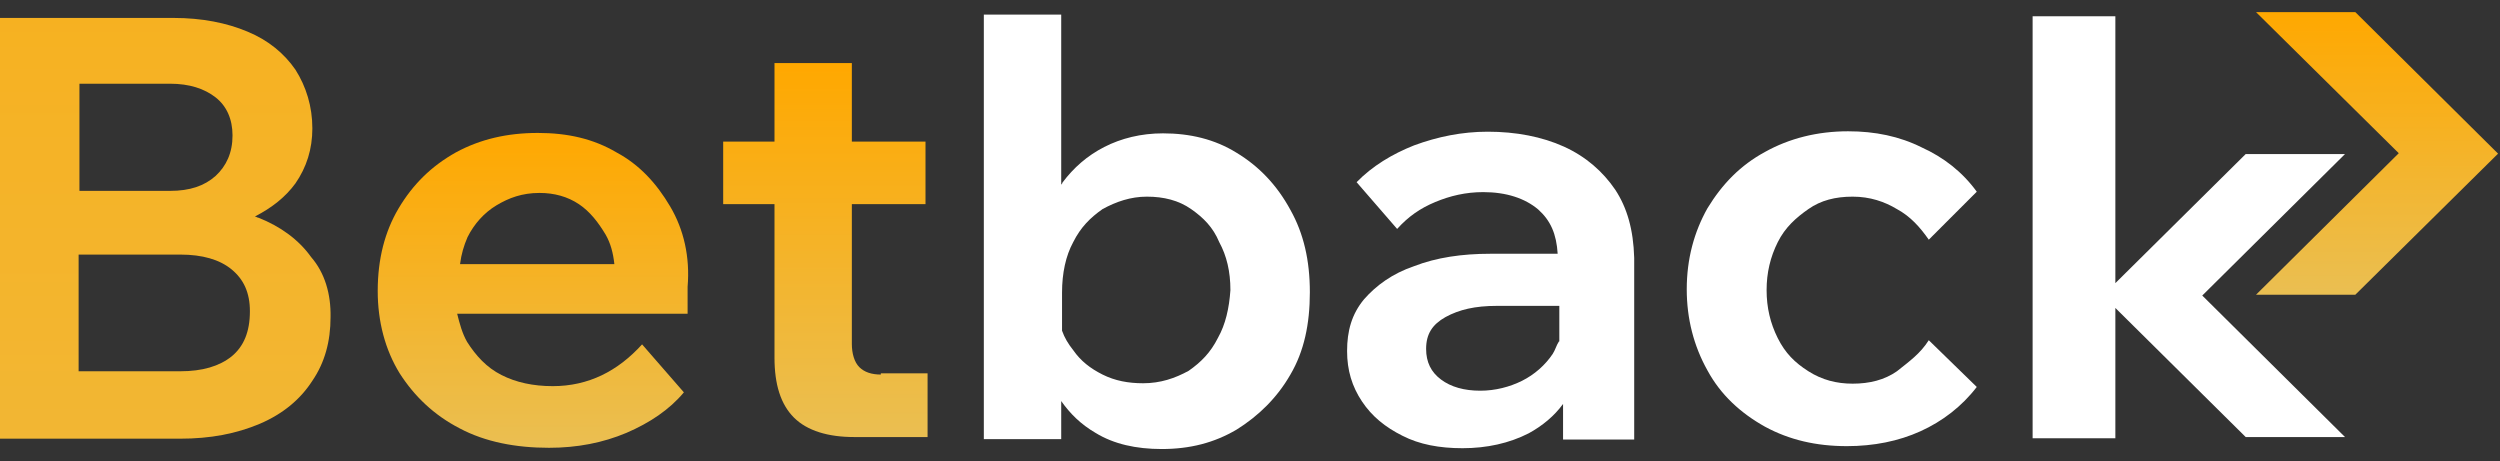
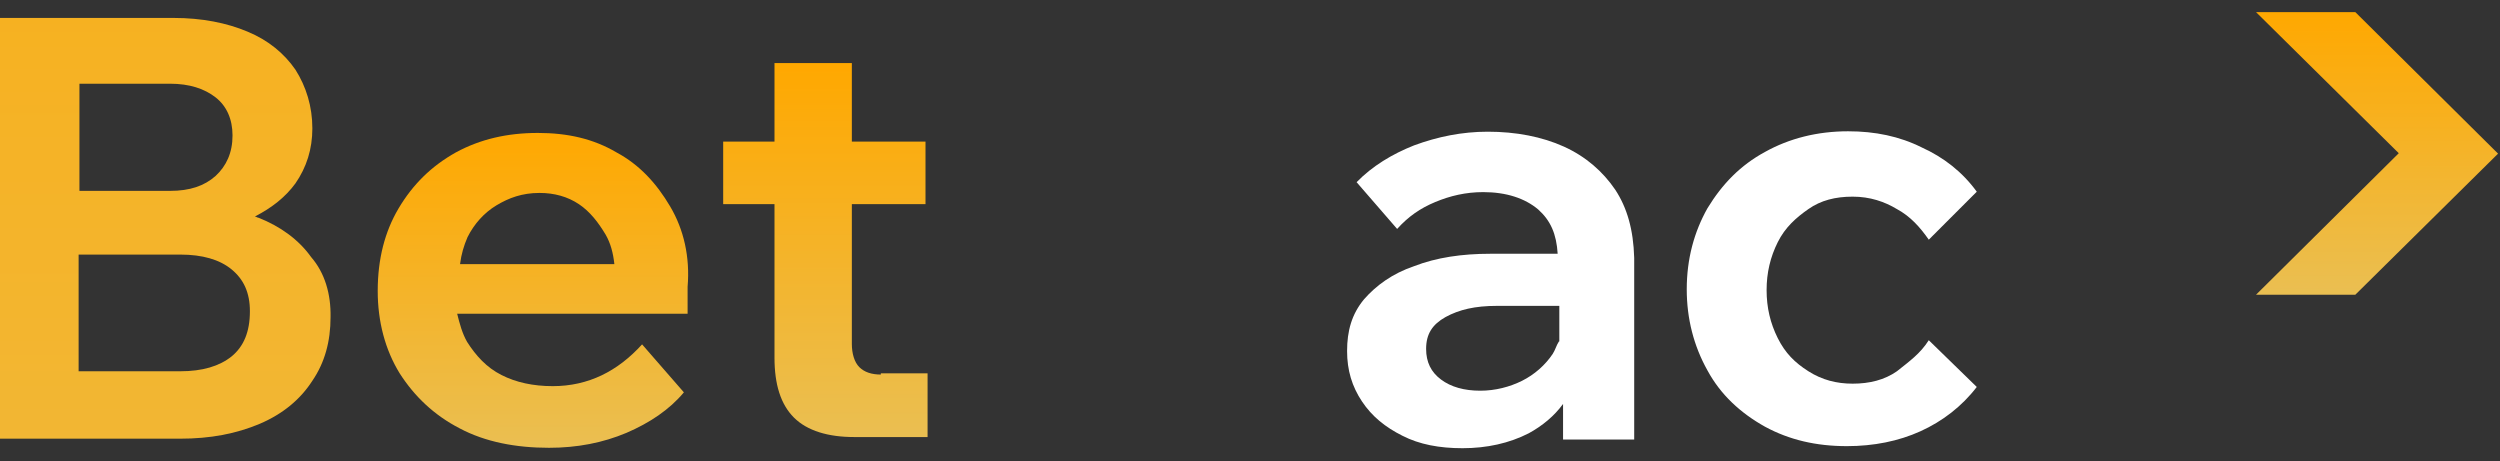
<svg xmlns="http://www.w3.org/2000/svg" width="103" height="19" viewBox="0 0 103 19" fill="none">
  <rect x="0" y="0" width="103" height="19" fill="#333333" stroke="none" />
  <path d="M79.466 14.017L81.443 15.943C80.829 16.744 80.028 17.358 79.125 17.767C78.222 18.176 77.199 18.381 76.091 18.381C74.829 18.381 73.722 18.125 72.716 17.579C71.71 17.017 70.892 16.267 70.347 15.261C69.784 14.256 69.494 13.131 69.494 11.921C69.494 10.659 69.801 9.551 70.347 8.58C70.96 7.574 71.71 6.807 72.716 6.261C73.722 5.699 74.881 5.409 76.142 5.409C77.25 5.409 78.256 5.614 79.176 6.074C80.079 6.483 80.847 7.08 81.443 7.898L79.466 9.875C79.108 9.364 78.716 8.92 78.153 8.614C77.642 8.307 77.045 8.102 76.329 8.102C75.614 8.102 75.017 8.256 74.506 8.614C73.994 8.972 73.551 9.364 73.244 9.977C72.937 10.591 72.784 11.239 72.784 11.954C72.784 12.671 72.937 13.318 73.244 13.932C73.551 14.546 73.943 14.938 74.506 15.296C75.068 15.653 75.665 15.807 76.329 15.807C77.028 15.807 77.642 15.653 78.153 15.296C78.665 14.886 79.108 14.579 79.466 14.017Z" fill="white" />
  <path d="M66.546 7.813C66.034 7.063 65.335 6.449 64.432 6.04C63.528 5.631 62.455 5.426 61.295 5.426C60.239 5.426 59.233 5.631 58.261 5.989C57.358 6.347 56.54 6.841 55.892 7.506L57.562 9.432C58.023 8.92 58.517 8.58 59.131 8.324C59.744 8.068 60.392 7.915 61.108 7.915C62.062 7.915 62.83 8.17 63.375 8.631C63.886 9.091 64.125 9.636 64.176 10.455H61.398C60.239 10.455 59.182 10.608 58.261 10.966C57.358 11.273 56.693 11.767 56.199 12.33C55.688 12.943 55.5 13.642 55.5 14.46C55.5 15.261 55.705 15.926 56.114 16.54C56.523 17.153 57.068 17.597 57.784 17.955C58.483 18.312 59.301 18.466 60.256 18.466C61.261 18.466 62.182 18.261 62.983 17.852C63.545 17.546 64.04 17.136 64.398 16.642V18.108H67.329V10.625C67.296 9.466 67.04 8.563 66.546 7.813ZM64.227 14.068C64.125 14.222 64.074 14.426 63.972 14.58C63.665 15.04 63.222 15.432 62.71 15.688C62.199 15.943 61.602 16.097 60.989 16.097C60.324 16.097 59.778 15.943 59.369 15.636C58.96 15.33 58.756 14.921 58.756 14.375C58.756 13.761 59.011 13.369 59.557 13.062C60.119 12.756 60.767 12.602 61.67 12.602H64.244V14.068H64.227Z" fill="white" />
-   <path d="M50.949 6.295C50.045 5.733 49.023 5.494 47.915 5.494C47.011 5.494 46.193 5.699 45.494 6.057C44.795 6.415 44.233 6.909 43.773 7.523C43.773 7.574 43.722 7.574 43.722 7.625V0.602H40.534V18.091H43.722V16.523C44.08 17.034 44.523 17.477 45.136 17.835C45.886 18.295 46.807 18.5 47.864 18.5C49.023 18.5 50.028 18.244 50.949 17.699C51.852 17.136 52.619 16.386 53.165 15.432C53.727 14.477 53.966 13.352 53.966 12.04C53.966 10.727 53.71 9.619 53.165 8.648C52.602 7.608 51.852 6.841 50.949 6.295ZM50.182 13.915C49.875 14.528 49.483 14.92 48.972 15.278C48.409 15.585 47.812 15.79 47.097 15.79C46.483 15.79 45.938 15.688 45.426 15.432C44.915 15.176 44.523 14.869 44.216 14.426C44.011 14.17 43.858 13.915 43.756 13.625V12.057C43.756 11.256 43.909 10.54 44.216 9.977C44.523 9.364 44.915 8.972 45.426 8.614C45.989 8.307 46.585 8.102 47.25 8.102C47.949 8.102 48.562 8.256 49.074 8.614C49.585 8.972 49.977 9.364 50.233 9.977C50.54 10.54 50.693 11.188 50.693 11.954C50.642 12.704 50.489 13.369 50.182 13.915Z" fill="white" />
  <path d="M36.307 15.432C35.898 15.432 35.608 15.329 35.403 15.125C35.199 14.921 35.096 14.562 35.096 14.171V8.409H38.131V5.835H35.096V2.597H31.909V5.835H29.795V8.409H31.909V14.733C31.909 15.841 32.165 16.659 32.71 17.204C33.256 17.75 34.125 18.006 35.182 18.006H38.216V15.381H36.29V15.432H36.307Z" fill="url(#paint0_linear_90_36)" />
  <path d="M27.614 8.511C27.051 7.557 26.352 6.79 25.398 6.278C24.443 5.716 23.386 5.477 22.159 5.477C20.898 5.477 19.79 5.733 18.784 6.278C17.778 6.841 17.011 7.591 16.415 8.597C15.852 9.551 15.562 10.676 15.562 11.989C15.562 13.25 15.869 14.409 16.466 15.381C17.079 16.335 17.881 17.102 18.938 17.648C19.994 18.21 21.256 18.449 22.619 18.449C23.778 18.449 24.835 18.244 25.807 17.835C26.761 17.426 27.579 16.881 28.176 16.165L26.454 14.188C25.449 15.296 24.239 15.909 22.773 15.909C21.972 15.909 21.256 15.756 20.659 15.449C20.046 15.142 19.602 14.648 19.244 14.085C19.04 13.727 18.938 13.335 18.835 12.926H28.329V11.972V11.818C28.432 10.591 28.176 9.466 27.614 8.511ZM20.454 8.46C20.966 8.153 21.511 7.949 22.227 7.949C22.841 7.949 23.386 8.102 23.847 8.409C24.307 8.716 24.648 9.159 24.954 9.67C25.159 10.028 25.261 10.421 25.312 10.881H18.954C19.006 10.472 19.108 10.131 19.261 9.773C19.534 9.227 19.943 8.767 20.454 8.46Z" fill="url(#paint1_linear_90_36)" />
  <path d="M12.818 10.591C12.307 9.875 11.557 9.33 10.653 8.972C10.602 8.972 10.551 8.92 10.5 8.92C11.199 8.563 11.761 8.119 12.171 7.557C12.631 6.892 12.869 6.142 12.869 5.29C12.869 4.386 12.614 3.568 12.171 2.869C11.71 2.205 11.062 1.659 10.193 1.301C9.341 0.943 8.318 0.739 7.159 0.739H0V18.074H7.415C8.676 18.074 9.733 17.869 10.704 17.46C11.659 17.051 12.375 16.455 12.869 15.688C13.381 14.938 13.619 14.068 13.619 13.062C13.636 12.108 13.381 11.239 12.818 10.591ZM3.273 3.449H7.006C7.807 3.449 8.42 3.653 8.881 4.011C9.341 4.369 9.58 4.915 9.58 5.58C9.58 6.295 9.324 6.841 8.881 7.25C8.42 7.659 7.824 7.864 7.006 7.864H3.273V3.449ZM9.545 14.682C9.034 15.091 8.335 15.296 7.432 15.296H3.239V10.489H7.432C8.335 10.489 9.051 10.693 9.545 11.102C10.04 11.511 10.296 12.057 10.296 12.824C10.296 13.676 10.04 14.273 9.545 14.682Z" fill="url(#paint2_linear_90_36)" />
-   <path d="M96.614 6.347H92.778H92.523L87.153 11.665V0.67H83.744V18.057H87.153V12.688L92.523 18.006H92.778H96.614L90.733 12.176L96.614 6.347Z" fill="white" />
  <path fill-rule="evenodd" clip-rule="evenodd" d="M96.784 12.142H92.949L98.829 6.312L92.949 0.5H96.784H97.04L102.92 6.33L97.04 12.142H96.784Z" fill="url(#paint3_linear_90_36)" />
  <defs>
    <linearGradient id="paint0_linear_90_36" x1="34.003" y1="18.068" x2="34.003" y2="2.647" gradientUnits="userSpaceOnUse">
      <stop stop-color="#EABF52" />
      <stop offset="1" stop-color="#FFA800" />
    </linearGradient>
    <linearGradient id="paint1_linear_90_36" x1="21.948" y1="18.457" x2="21.948" y2="5.462" gradientUnits="userSpaceOnUse">
      <stop stop-color="#EABF52" />
      <stop offset="1" stop-color="#FFA800" />
    </linearGradient>
    <linearGradient id="paint2_linear_90_36" x1="6.815" y1="46.209" x2="6.815" y2="-30.239" gradientUnits="userSpaceOnUse">
      <stop stop-color="#EABF52" />
      <stop offset="1" stop-color="#FFA800" />
    </linearGradient>
    <linearGradient id="paint3_linear_90_36" x1="97.934" y1="12.15" x2="97.934" y2="0.5" gradientUnits="userSpaceOnUse">
      <stop stop-color="#EABF52" />
      <stop offset="1" stop-color="#FFA800" />
    </linearGradient>
  </defs>
</svg>